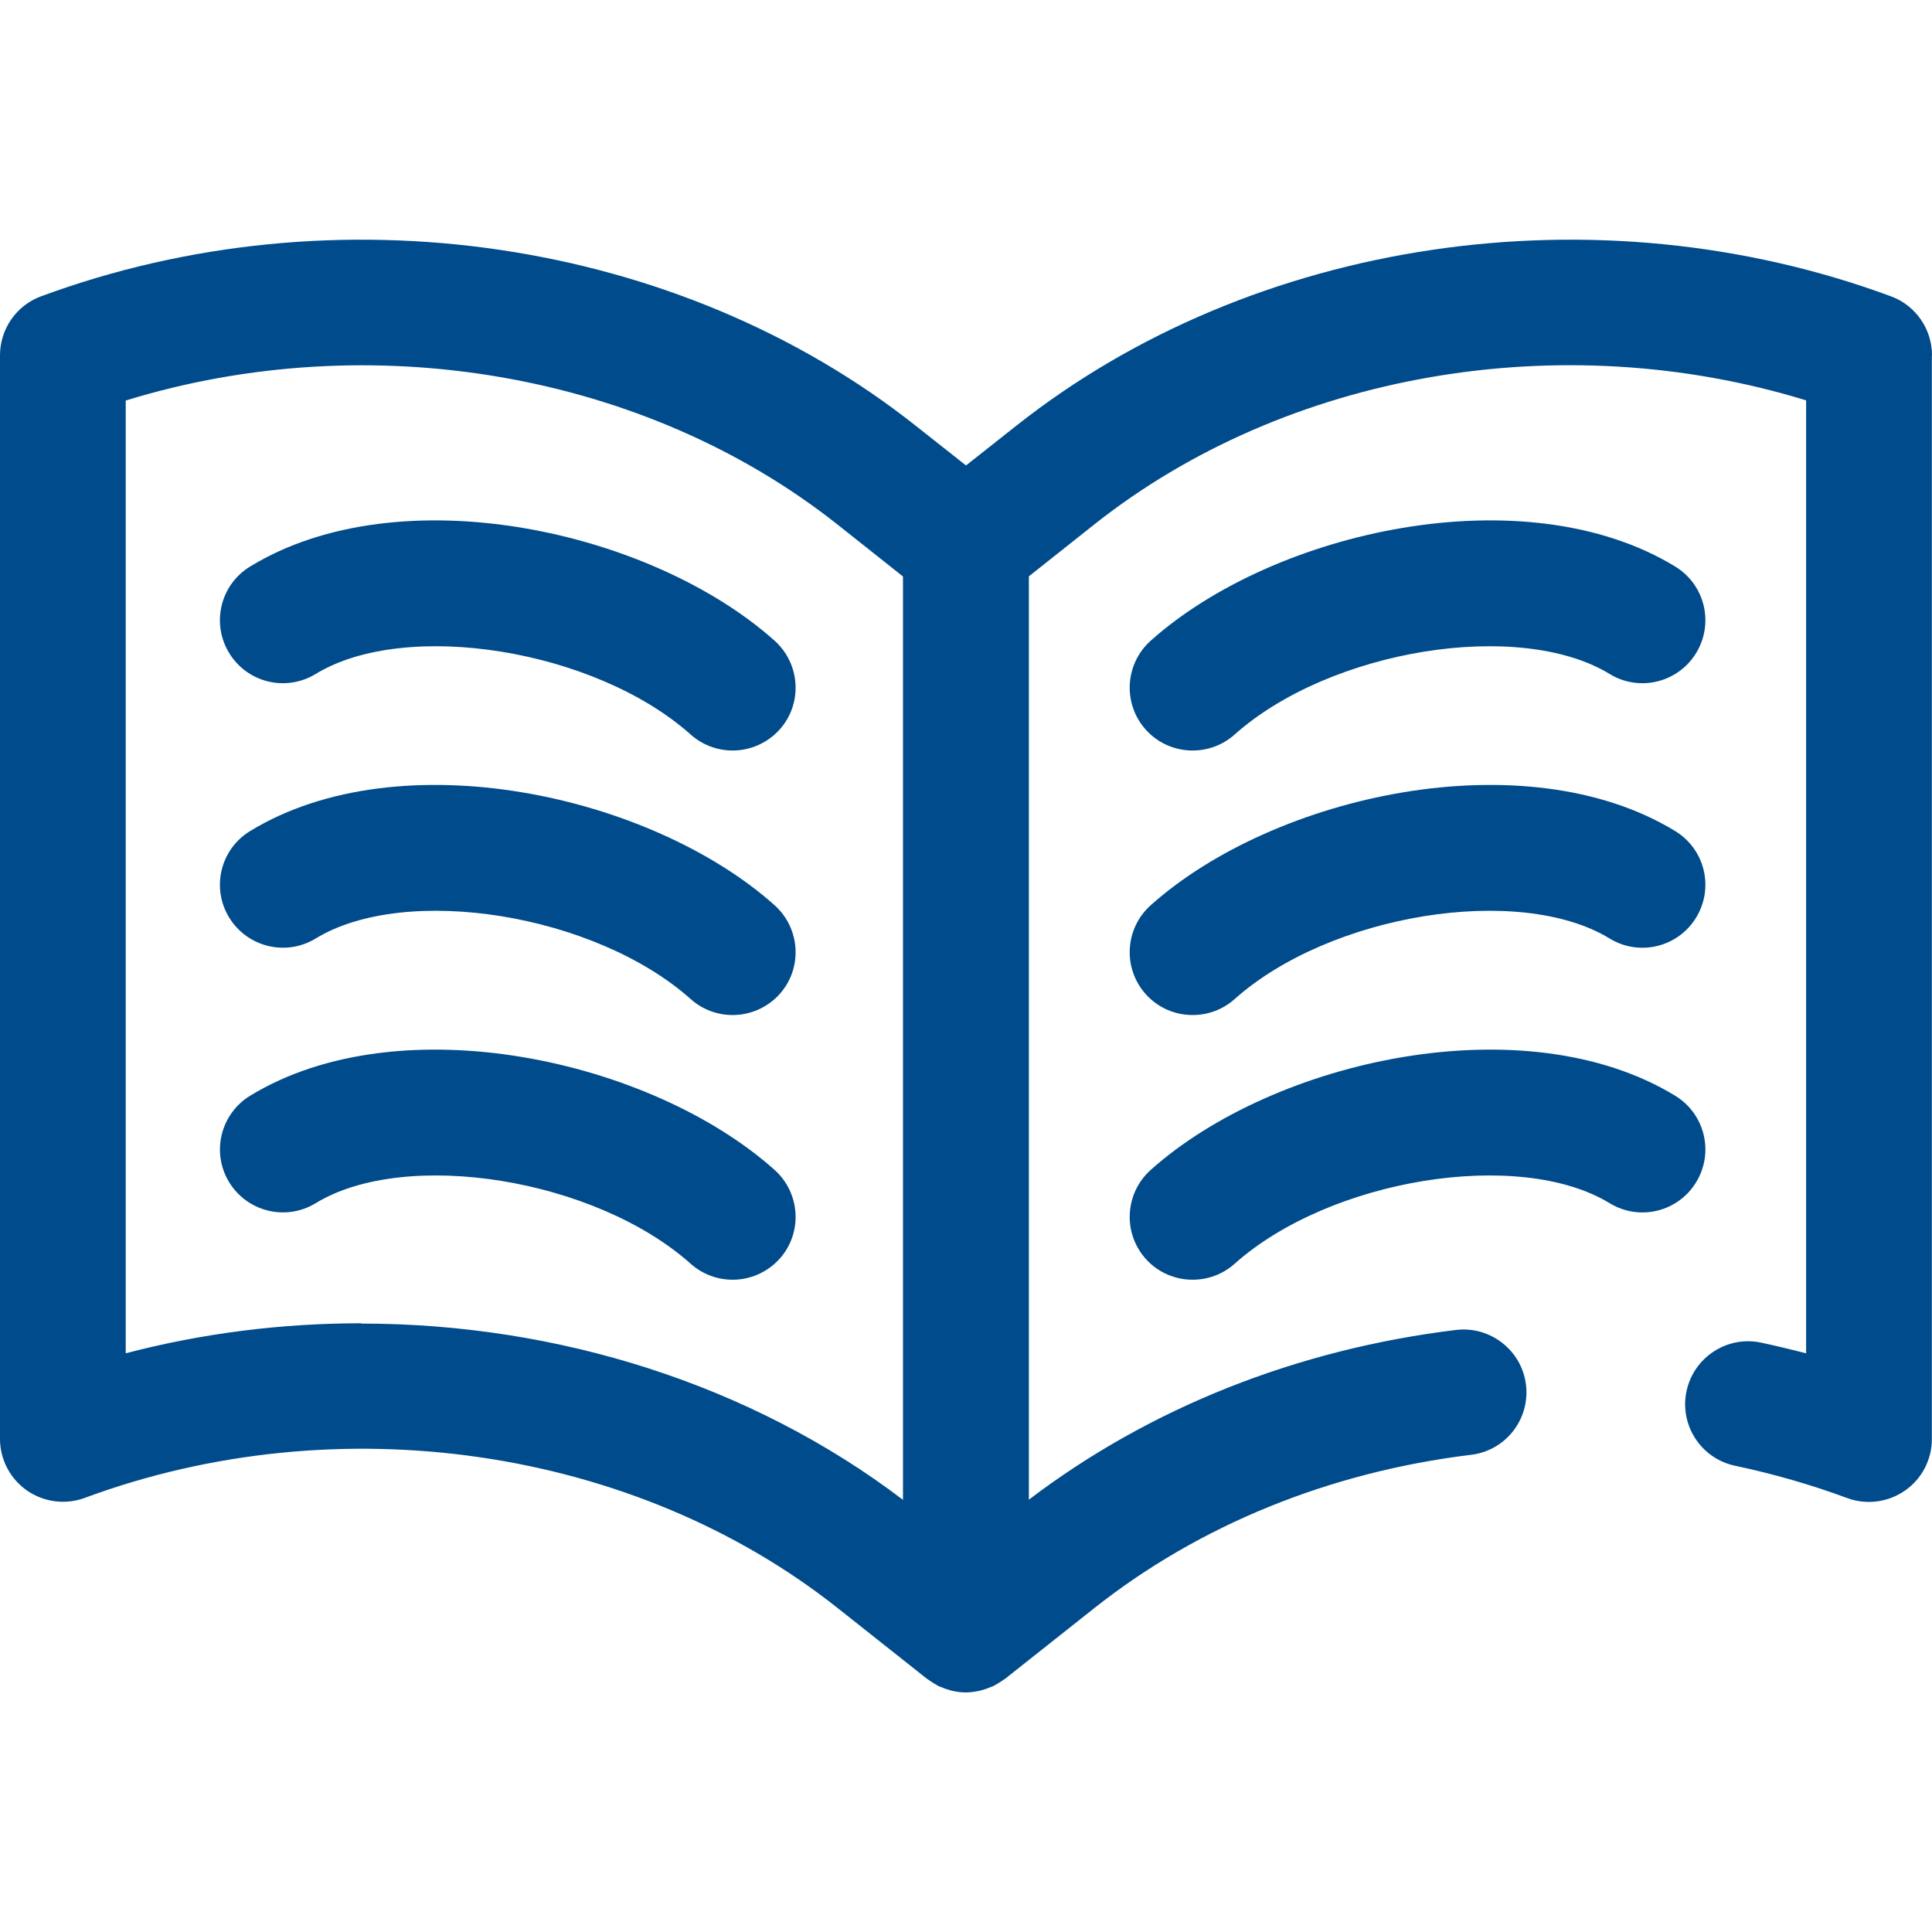
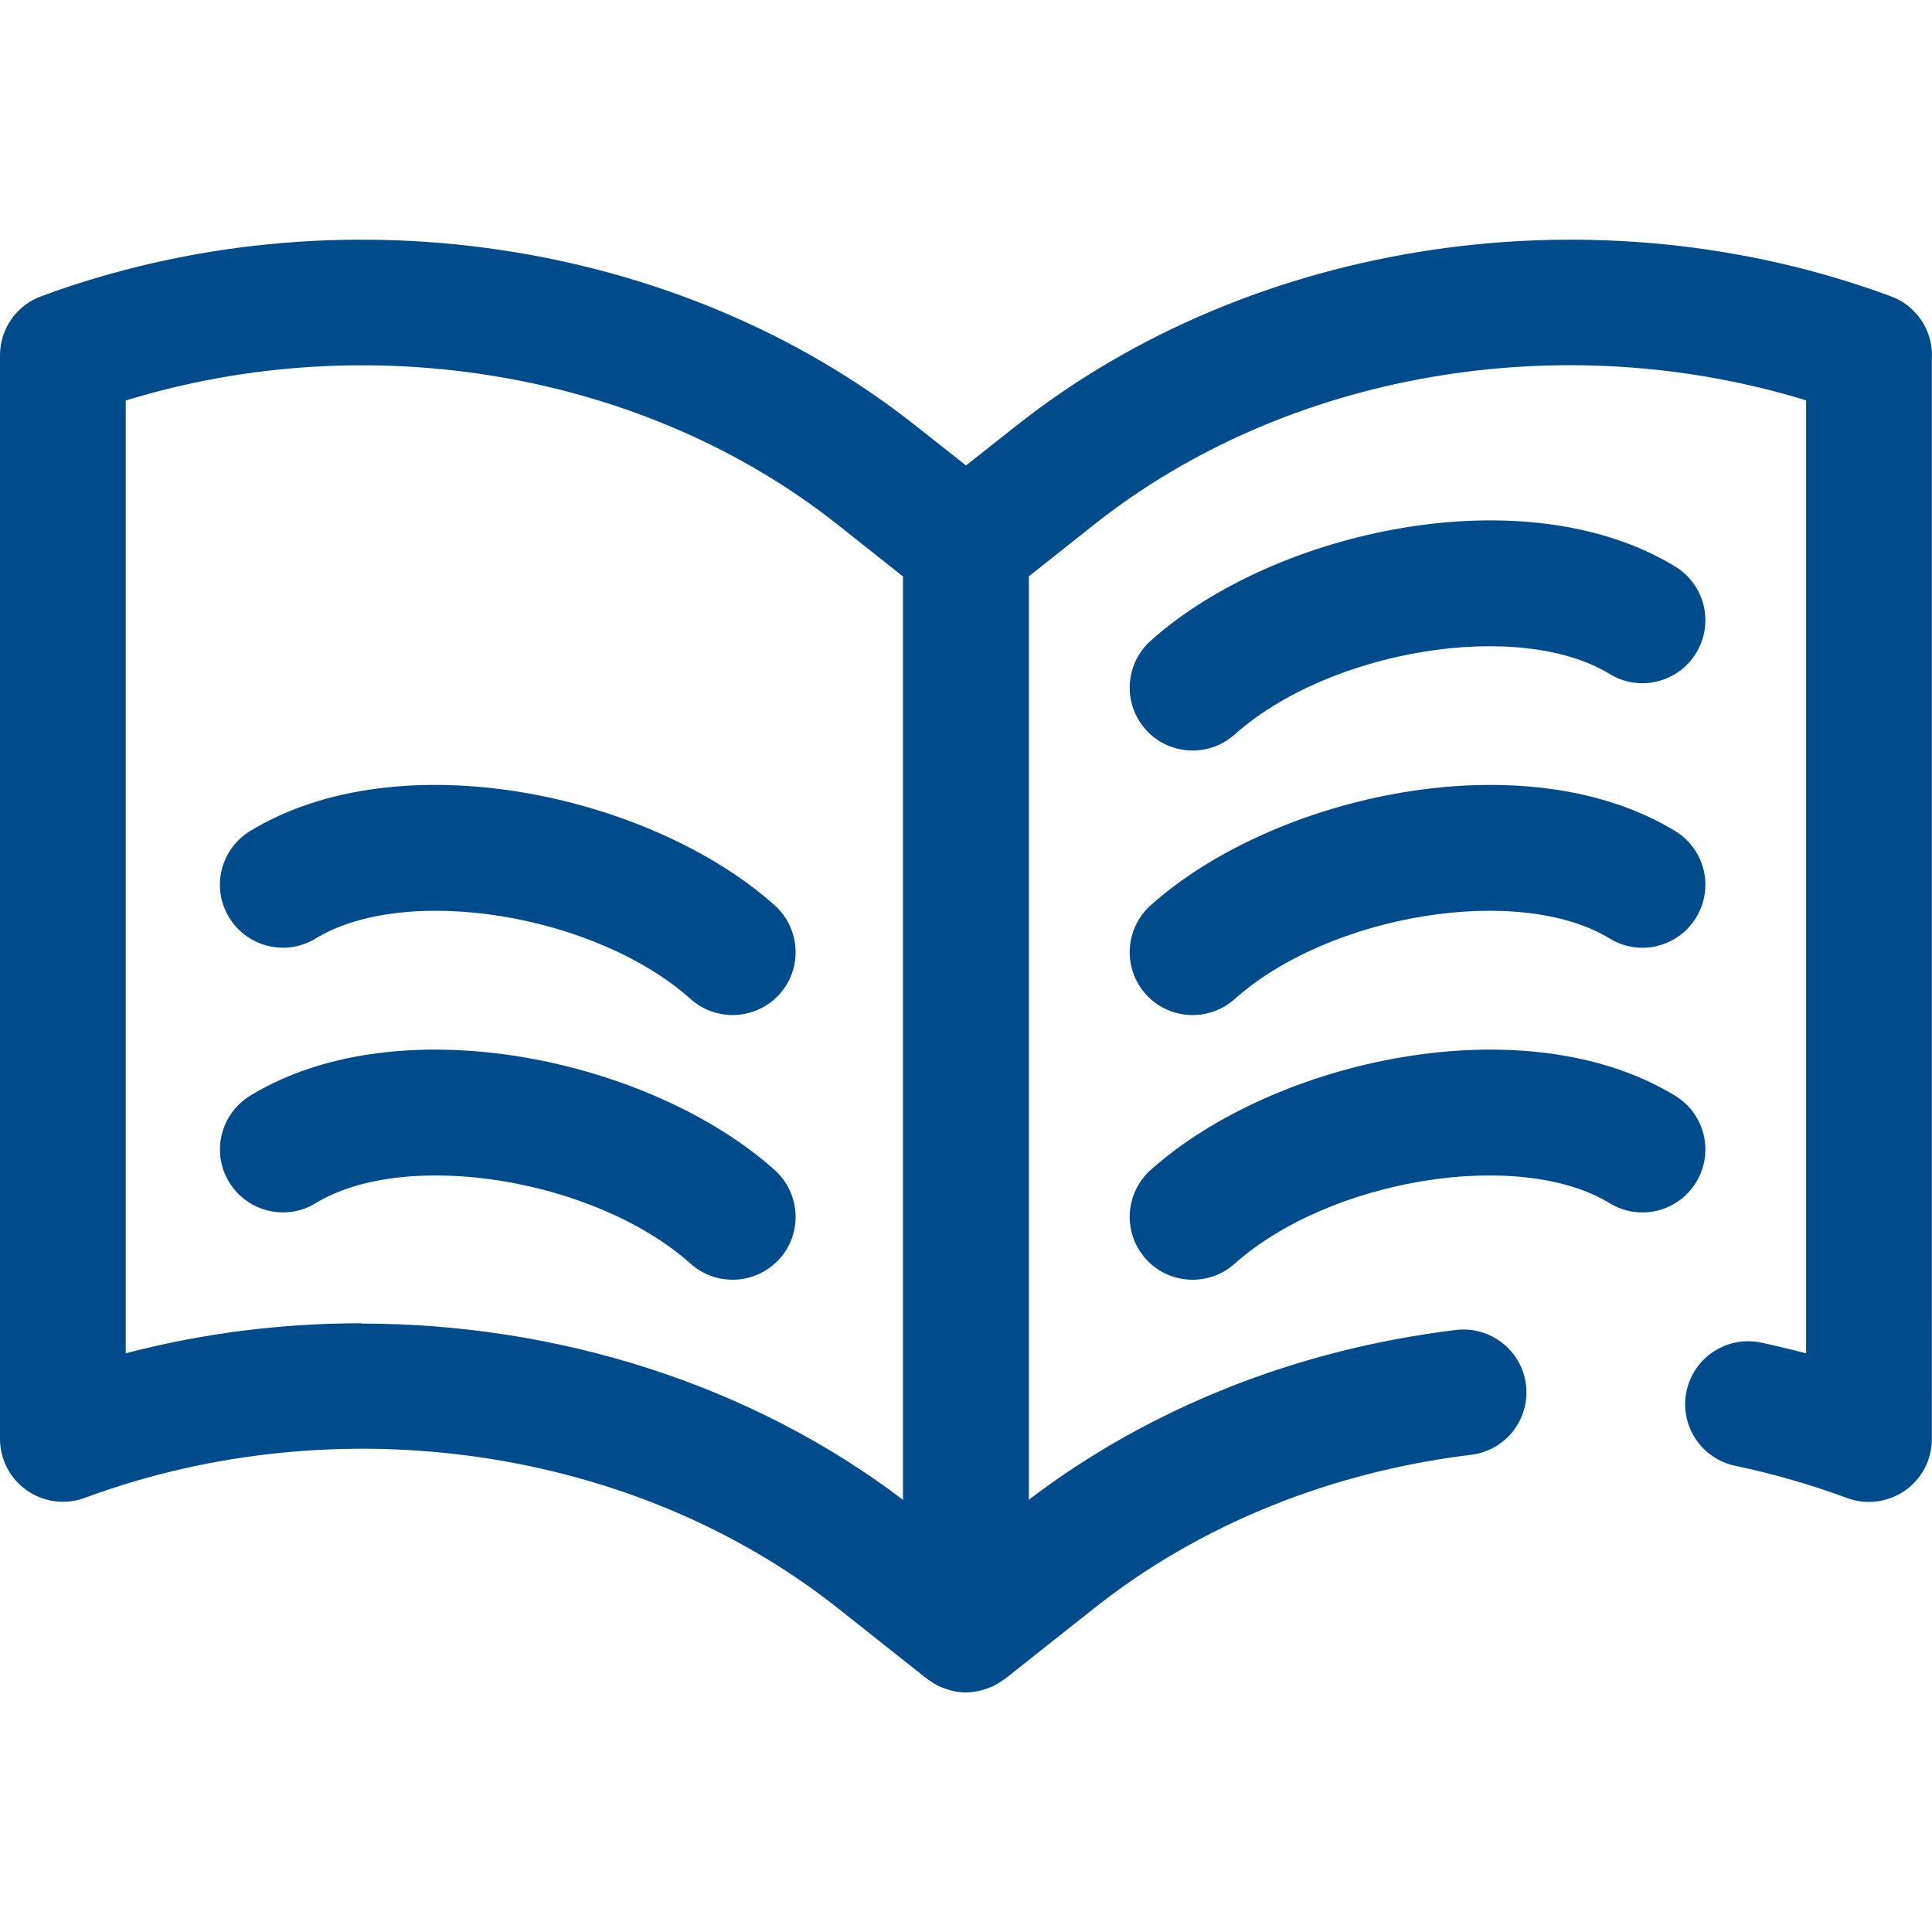
<svg xmlns="http://www.w3.org/2000/svg" id="_레이어_2" data-name="레이어 2" viewBox="0 0 130 130">
  <defs>
    <style>
      .cls-1 {
        fill: none;
      }

      .cls-2 {
        fill: #004b8b;
      }
    </style>
  </defs>
  <g id="_레이어_1-2" data-name="레이어 1">
    <g>
      <g>
-         <path class="cls-2" d="M16.83,38.12c-2,1.22-2.63,3.82-1.41,5.82,1.22,2,3.82,2.63,5.82,1.41,6.08-3.71,18.82-1.65,25.24,4.08,.81,.72,1.82,1.07,2.82,1.07,1.16,0,2.32-.48,3.16-1.41,1.56-1.74,1.4-4.42-.34-5.98-8.33-7.44-25.2-11.15-35.29-4.99Z" />
        <path class="cls-2" d="M16.83,55.92c-2,1.22-2.63,3.82-1.41,5.82,1.22,1.99,3.82,2.63,5.82,1.41,6.08-3.71,18.82-1.65,25.24,4.08,.81,.72,1.82,1.07,2.82,1.07,1.16,0,2.32-.48,3.16-1.41,1.56-1.74,1.4-4.42-.34-5.98-8.33-7.44-25.2-11.15-35.29-4.99Z" />
        <path class="cls-2" d="M16.83,73.73c-1.99,1.22-2.63,3.82-1.41,5.82,1.22,1.99,3.82,2.63,5.82,1.41,6.08-3.71,18.82-1.65,25.24,4.08,.81,.72,1.82,1.07,2.82,1.07,1.16,0,2.32-.48,3.16-1.41,1.56-1.74,1.4-4.42-.34-5.98-8.33-7.44-25.2-11.15-35.29-4.99Z" />
        <path class="cls-2" d="M83.07,49.43c6.42-5.73,19.16-7.79,25.24-4.08,1.99,1.22,4.6,.59,5.82-1.41,1.22-2,.59-4.6-1.41-5.82-10.1-6.16-26.96-2.45-35.29,4.99-1.74,1.56-1.9,4.23-.34,5.98,.84,.94,2,1.41,3.16,1.41,1,0,2.01-.35,2.82-1.07Z" />
        <path class="cls-2" d="M77.09,66.89c.84,.94,2,1.41,3.16,1.41,1,0,2.01-.35,2.82-1.07,6.42-5.73,19.16-7.79,25.24-4.08,1.99,1.22,4.6,.59,5.82-1.41,1.22-2,.59-4.6-1.41-5.82-10.1-6.16-26.96-2.45-35.29,4.99-1.74,1.56-1.9,4.23-.34,5.98Z" />
        <path class="cls-2" d="M114.13,79.55c1.22-2,.59-4.6-1.41-5.82-10.1-6.16-26.96-2.45-35.29,4.99-1.74,1.56-1.9,4.23-.34,5.98,.84,.94,2,1.41,3.16,1.41,1,0,2.01-.35,2.82-1.07,6.42-5.73,19.16-7.79,25.24-4.08,2,1.22,4.6,.59,5.82-1.41Z" />
        <path class="cls-2" d="M130,23.91c0-1.77-1.1-3.36-2.76-3.97-19.81-7.33-42.92-3.91-58.86,8.71l-3.38,2.67-3.38-2.67C45.68,16.03,22.58,12.61,2.76,19.94c-1.66,.61-2.76,2.2-2.76,3.97V96.82c0,1.38,.68,2.68,1.81,3.47,1.14,.79,2.59,.98,3.89,.5,17.1-6.33,36.99-3.42,50.66,7.41l6.01,4.76s.08,.05,.11,.07c.11,.08,.23,.16,.36,.24,.07,.04,.15,.09,.22,.13,.03,.02,.06,.04,.1,.06,.05,.02,.1,.03,.14,.05,.2,.09,.41,.16,.62,.22,.08,.02,.16,.05,.24,.06,.27,.06,.55,.09,.83,.09,0,0,0,0,0,0h0s0,0,0,0c.28,0,.56-.04,.83-.09,.08-.02,.16-.04,.24-.06,.21-.06,.42-.13,.62-.22,.05-.02,.1-.03,.15-.05,.04-.02,.07-.04,.1-.06,.07-.04,.14-.08,.21-.12,.13-.08,.25-.15,.37-.24,.04-.03,.07-.04,.11-.07l6.01-4.76c7.06-5.59,15.83-9.16,25.36-10.32,2.32-.28,3.97-2.39,3.69-4.71-.28-2.32-2.41-3.97-4.71-3.69-10.7,1.3-20.61,5.24-28.74,11.42V38.78l4.4-3.49c12.94-10.25,31.46-13.4,47.9-8.35V91.06c-1.01-.26-2.02-.5-3.04-.72-2.28-.48-4.53,.99-5.01,3.28-.48,2.29,.99,4.53,3.28,5.01,2.56,.54,5.1,1.27,7.53,2.17,1.3,.48,2.75,.29,3.89-.5,1.14-.79,1.81-2.09,1.81-3.47V23.91ZM24.31,89.04c-5.32,0-10.66,.66-15.85,2.02V26.95c16.45-5.06,34.96-1.9,47.9,8.35l4.4,3.49v62.13c-10.24-7.78-23.27-11.86-36.45-11.86Z" />
      </g>
      <rect class="cls-1" width="130" height="130" />
    </g>
  </g>
</svg>